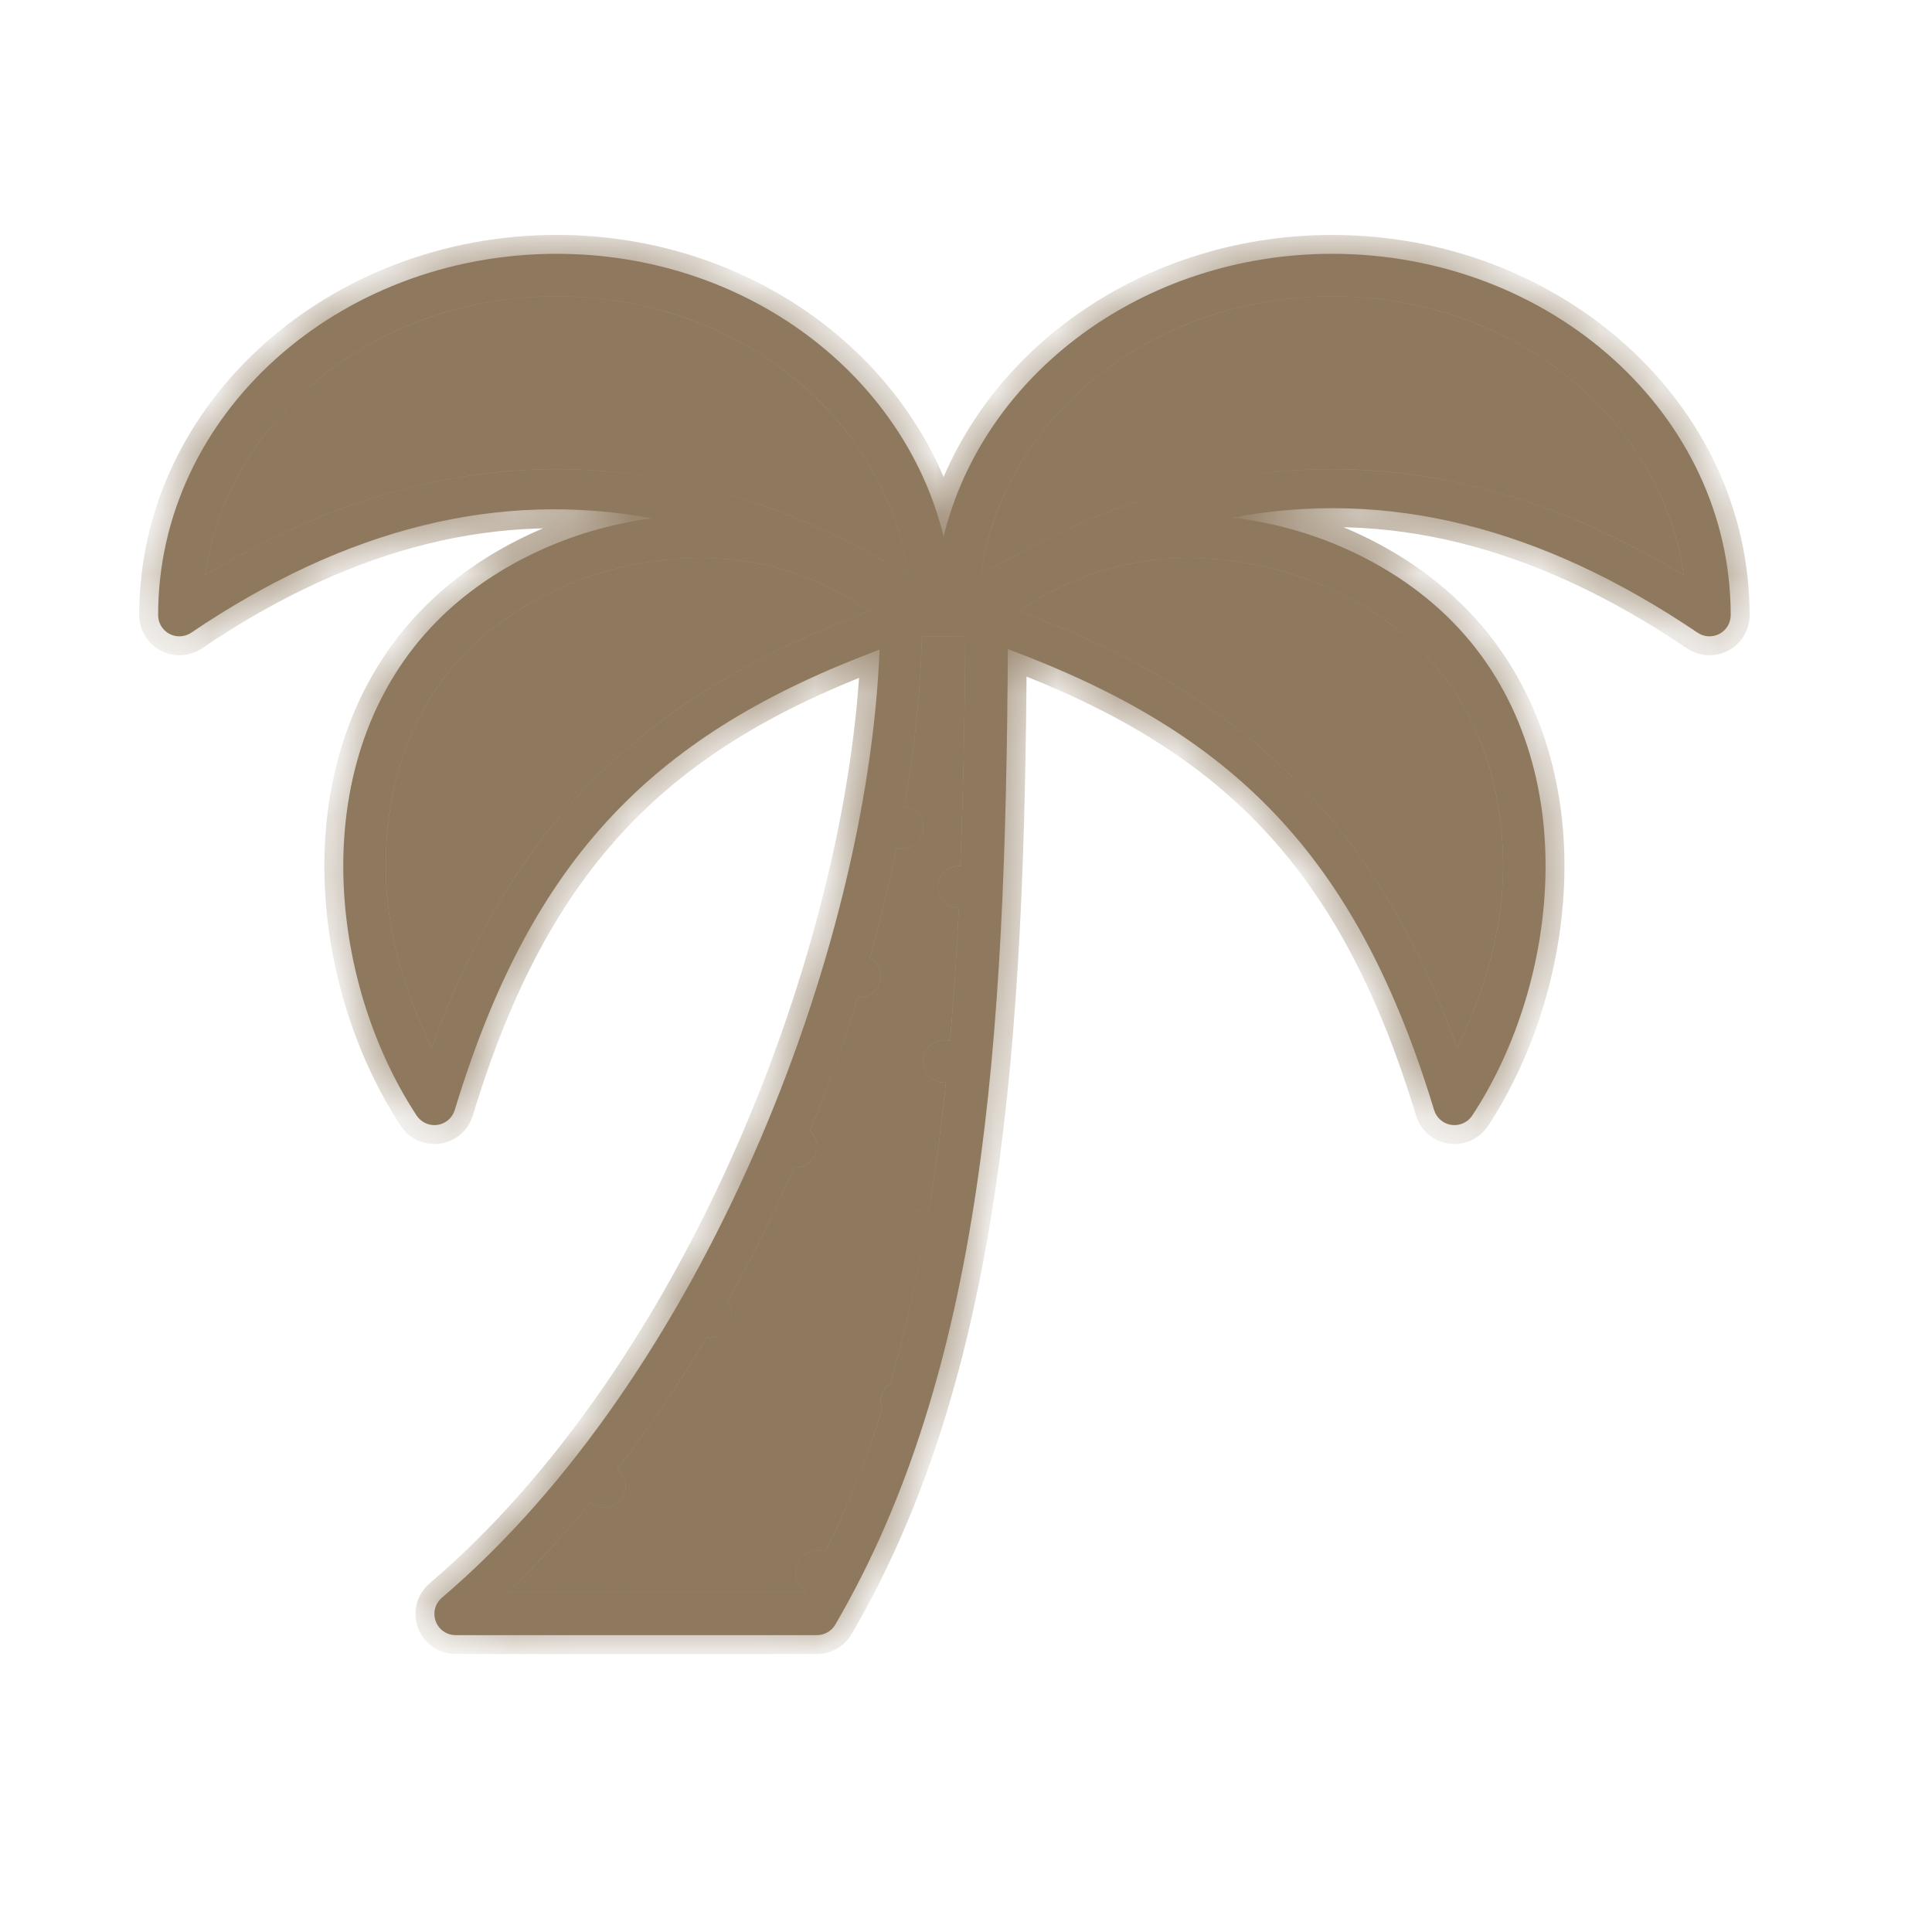
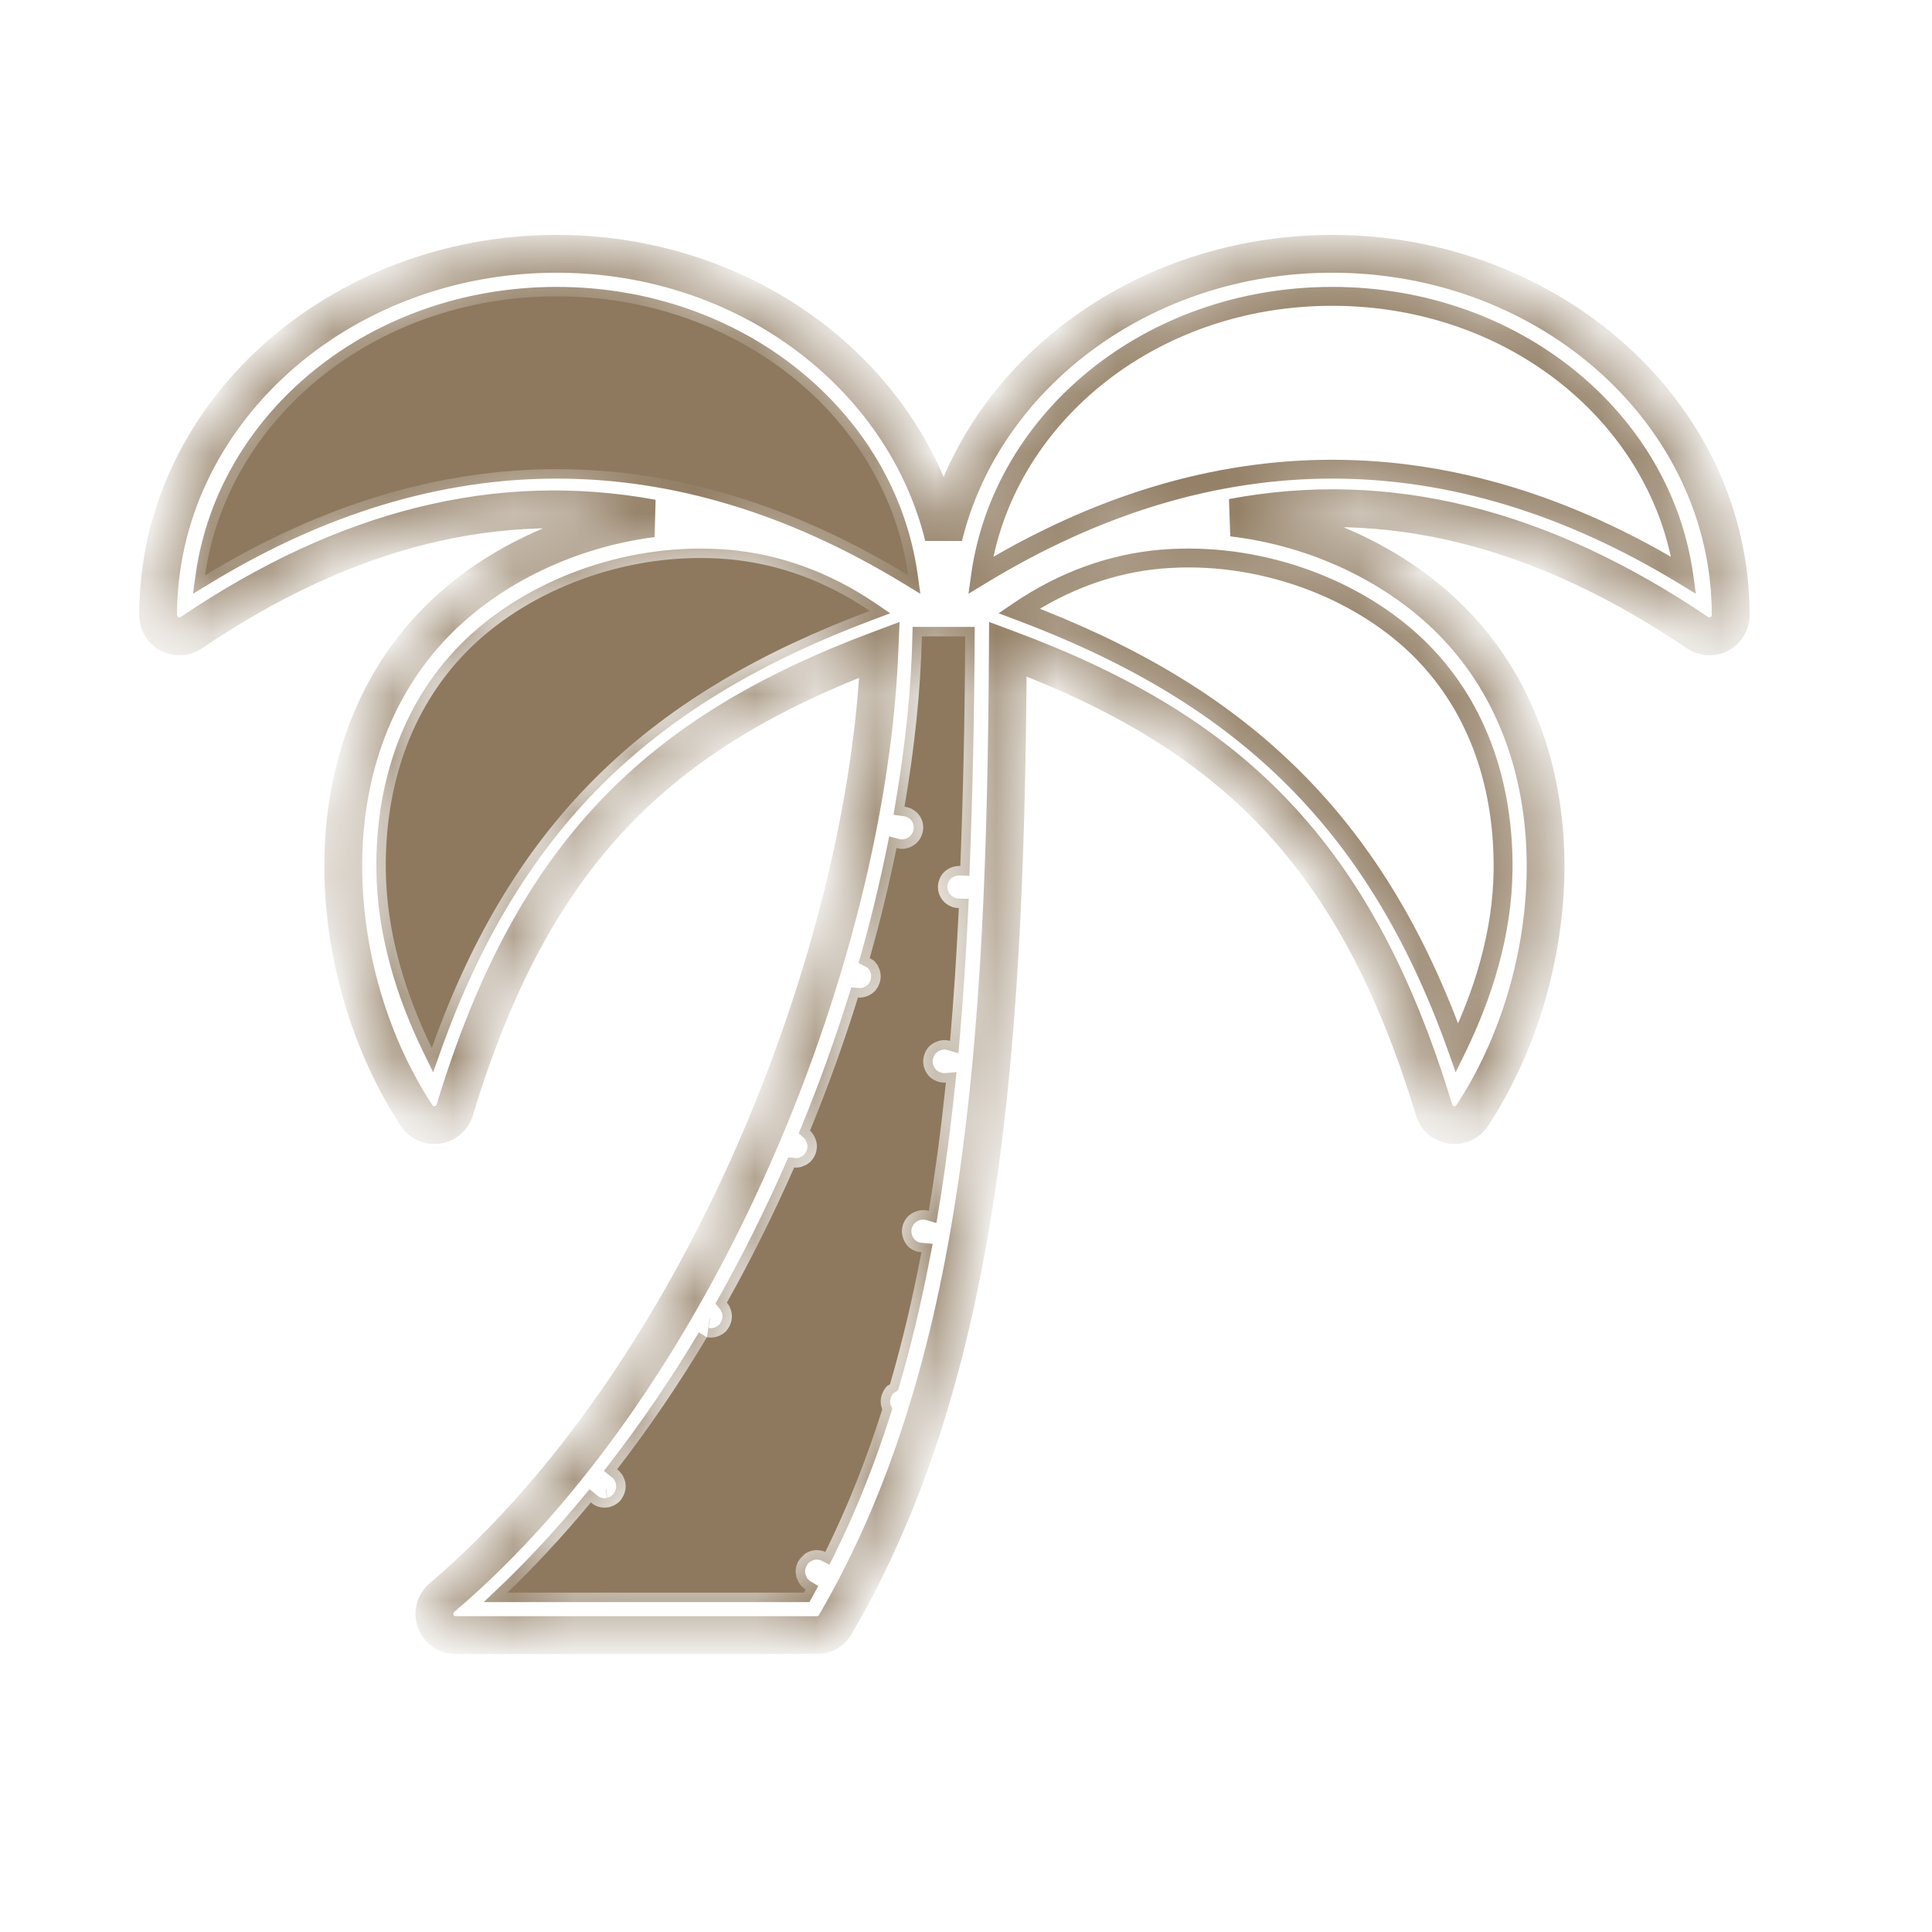
<svg xmlns="http://www.w3.org/2000/svg" width="32" height="32" viewBox="0 0 32 32" fill="none">
  <g clip-path="url(#clip0_730_453)">
    <mask id="path-1-inside-1_730_453" fill="white">
      <path d="M9.22 4.204C5.598 4.204 2.619 6.866 2.619 10.188C2.619 10.318 2.691 10.438 2.806 10.499C2.921 10.56 3.061 10.552 3.168 10.479C5.741 8.74 8.265 8.119 10.802 8.585C9.413 8.764 8.12 9.394 7.233 10.292C6.115 11.426 5.671 12.935 5.686 14.415C5.701 15.895 6.166 17.359 6.901 18.477C6.976 18.591 7.11 18.651 7.245 18.632C7.38 18.613 7.492 18.517 7.532 18.386C8.821 14.139 10.887 12.137 14.568 10.76C14.371 15.796 11.616 22.807 7.319 26.463C7.206 26.559 7.166 26.714 7.217 26.853C7.267 26.991 7.399 27.083 7.547 27.083H13.531C13.656 27.083 13.772 27.017 13.835 26.909C16.288 22.706 16.657 17.264 16.693 10.751C20.389 12.129 22.462 14.13 23.753 18.386C23.793 18.517 23.905 18.613 24.04 18.632C24.175 18.651 24.31 18.591 24.385 18.477C25.12 17.359 25.584 15.895 25.599 14.415C25.615 12.935 25.17 11.426 24.052 10.292C23.151 9.378 21.829 8.739 20.414 8.573C22.974 8.092 25.52 8.724 28.117 10.479C28.225 10.552 28.364 10.56 28.479 10.499C28.594 10.438 28.666 10.318 28.666 10.188C28.666 6.866 25.687 4.204 22.065 4.204C18.932 4.204 16.287 6.198 15.629 8.885C14.971 6.2 12.351 4.204 9.22 4.204ZM9.22 4.908C12.245 4.908 14.679 6.94 15.043 9.529C11.191 7.185 7.25 7.185 3.397 9.529C3.762 6.94 6.196 4.908 9.22 4.908ZM22.065 4.908C25.09 4.908 27.524 6.94 27.888 9.529C24.035 7.185 20.095 7.185 16.242 9.529C16.607 6.94 19.04 4.908 22.065 4.908ZM11.739 9.244C11.843 9.247 11.946 9.252 12.05 9.261C12.865 9.33 13.67 9.618 14.407 10.118C10.826 11.461 8.525 13.505 7.152 17.358C6.719 16.469 6.401 15.458 6.39 14.408C6.376 13.073 6.77 11.766 7.735 10.787C8.674 9.834 10.189 9.204 11.739 9.244ZM19.546 9.244C21.097 9.204 22.611 9.834 23.551 10.787C24.516 11.766 24.909 13.073 24.895 14.408C24.885 15.458 24.566 16.469 24.134 17.358C22.76 13.505 20.459 11.461 16.878 10.118C17.616 9.618 18.421 9.33 19.235 9.261C19.339 9.252 19.443 9.247 19.546 9.244ZM15.269 10.54H15.472H15.987C15.981 11.86 15.954 13.12 15.906 14.344C15.753 14.337 15.607 14.423 15.555 14.577C15.491 14.76 15.589 14.961 15.773 15.021V15.024C15.81 15.034 15.847 15.04 15.881 15.041C15.845 15.793 15.798 16.529 15.736 17.242C15.728 17.24 15.72 17.236 15.713 17.235C15.642 17.22 15.572 17.228 15.509 17.256C15.463 17.273 15.428 17.298 15.392 17.329C15.329 17.396 15.291 17.488 15.291 17.58C15.291 17.671 15.329 17.763 15.392 17.83C15.459 17.893 15.551 17.932 15.643 17.932C15.651 17.932 15.659 17.93 15.667 17.93C15.591 18.66 15.498 19.37 15.384 20.058C15.377 20.056 15.368 20.052 15.361 20.05C15.29 20.036 15.22 20.044 15.157 20.072C15.111 20.089 15.076 20.114 15.04 20.145C14.977 20.212 14.939 20.3 14.939 20.395C14.939 20.441 14.949 20.487 14.967 20.53C14.985 20.575 15.009 20.611 15.04 20.646C15.076 20.677 15.111 20.702 15.157 20.719C15.19 20.733 15.226 20.738 15.262 20.741C15.117 21.498 14.946 22.227 14.741 22.928C14.724 22.94 14.704 22.947 14.688 22.961C14.657 22.996 14.633 23.032 14.615 23.077C14.597 23.12 14.587 23.166 14.587 23.211C14.587 23.258 14.596 23.303 14.613 23.344C14.35 24.172 14.039 24.96 13.669 25.706L13.665 25.703C13.644 25.693 13.622 25.686 13.597 25.682C13.555 25.672 13.506 25.672 13.461 25.682C13.44 25.686 13.418 25.693 13.397 25.703C13.375 25.71 13.355 25.721 13.333 25.735C13.316 25.746 13.298 25.763 13.28 25.777C13.249 25.812 13.225 25.851 13.207 25.893C13.186 25.936 13.179 25.982 13.179 26.027C13.179 26.048 13.182 26.073 13.186 26.094C13.19 26.119 13.196 26.14 13.207 26.161C13.214 26.183 13.225 26.203 13.239 26.225C13.249 26.242 13.266 26.26 13.28 26.277C13.298 26.292 13.316 26.305 13.333 26.32C13.337 26.322 13.34 26.322 13.344 26.324C13.334 26.342 13.325 26.361 13.315 26.379H8.403C8.887 25.917 9.347 25.414 9.786 24.885C9.814 24.908 9.841 24.929 9.877 24.943C9.919 24.961 9.965 24.971 10.011 24.971C10.033 24.971 10.053 24.968 10.075 24.965C10.075 24.965 10.079 24.965 10.081 24.965C10.102 24.961 10.123 24.954 10.145 24.943C10.166 24.936 10.187 24.926 10.208 24.912C10.225 24.898 10.243 24.884 10.261 24.87C10.293 24.834 10.317 24.796 10.335 24.753C10.352 24.711 10.363 24.665 10.363 24.619C10.363 24.595 10.359 24.574 10.356 24.549C10.352 24.528 10.346 24.506 10.335 24.485C10.328 24.464 10.317 24.443 10.303 24.422L10.261 24.369C10.248 24.358 10.234 24.348 10.221 24.337C10.754 23.646 11.252 22.914 11.709 22.149C11.711 22.149 11.715 22.15 11.715 22.15C11.734 22.153 11.751 22.155 11.771 22.155C11.862 22.155 11.954 22.117 12.021 22.054C12.053 22.018 12.077 21.98 12.095 21.938C12.112 21.895 12.123 21.849 12.123 21.803C12.123 21.782 12.119 21.758 12.116 21.737C12.112 21.712 12.105 21.691 12.095 21.669C12.087 21.648 12.077 21.627 12.063 21.606L12.039 21.576C12.447 20.848 12.819 20.098 13.155 19.335C13.163 19.335 13.171 19.34 13.179 19.34C13.2 19.34 13.225 19.336 13.245 19.333C13.27 19.329 13.291 19.322 13.312 19.311C13.333 19.304 13.354 19.294 13.375 19.28C13.393 19.266 13.411 19.252 13.428 19.238L13.47 19.185C13.484 19.164 13.495 19.143 13.503 19.122C13.514 19.101 13.52 19.079 13.523 19.054C13.527 19.033 13.531 19.009 13.531 18.988C13.531 18.942 13.52 18.896 13.503 18.854C13.485 18.811 13.461 18.773 13.429 18.737C13.425 18.734 13.42 18.733 13.416 18.729C13.717 17.997 13.982 17.257 14.212 16.519C14.22 16.519 14.227 16.524 14.235 16.524C14.326 16.524 14.418 16.485 14.485 16.422C14.548 16.355 14.587 16.263 14.587 16.172C14.587 16.151 14.583 16.126 14.58 16.102C14.576 16.08 14.569 16.059 14.559 16.038C14.551 16.017 14.541 15.995 14.527 15.974L14.485 15.921C14.462 15.899 14.433 15.885 14.405 15.871C14.58 15.257 14.726 14.648 14.849 14.046C14.878 14.054 14.908 14.06 14.939 14.06C14.974 14.06 15.013 14.052 15.048 14.042C15.235 13.979 15.333 13.782 15.274 13.595C15.228 13.463 15.111 13.378 14.981 13.361C15.149 12.383 15.249 11.433 15.269 10.54Z" />
      <path d="M22.065 4.908C25.09 4.908 27.524 6.94 27.888 9.529C24.035 7.185 20.095 7.185 16.242 9.529C16.607 6.94 19.04 4.908 22.065 4.908Z" />
      <path d="M9.22 4.908C12.245 4.908 14.679 6.94 15.043 9.529C11.191 7.185 7.25 7.185 3.397 9.529C3.762 6.94 6.196 4.908 9.22 4.908Z" />
-       <path d="M11.739 9.244C11.843 9.247 11.946 9.252 12.05 9.261C12.865 9.33 13.67 9.618 14.407 10.118C10.826 11.461 8.525 13.505 7.152 17.358C6.719 16.469 6.401 15.458 6.39 14.408C6.376 13.073 6.77 11.766 7.735 10.787C8.674 9.834 10.189 9.204 11.739 9.244Z" />
      <path d="M19.546 9.244C21.097 9.204 22.611 9.834 23.551 10.787C24.516 11.766 24.909 13.073 24.895 14.408C24.885 15.458 24.566 16.469 24.134 17.358C22.76 13.505 20.459 11.461 16.878 10.118C17.616 9.618 18.421 9.33 19.235 9.261C19.339 9.252 19.443 9.247 19.546 9.244Z" />
-       <path d="M15.269 10.54H15.472H15.987C15.981 11.86 15.954 13.12 15.906 14.344C15.753 14.337 15.607 14.423 15.555 14.577C15.491 14.76 15.589 14.961 15.773 15.021V15.024C15.81 15.034 15.847 15.04 15.881 15.041C15.845 15.793 15.798 16.529 15.736 17.242C15.728 17.24 15.72 17.236 15.713 17.235C15.642 17.22 15.572 17.228 15.509 17.256C15.463 17.273 15.428 17.298 15.392 17.329C15.329 17.396 15.291 17.488 15.291 17.58C15.291 17.671 15.329 17.763 15.392 17.83C15.459 17.893 15.551 17.932 15.643 17.932C15.651 17.932 15.659 17.93 15.667 17.93C15.591 18.66 15.498 19.37 15.384 20.058C15.377 20.056 15.368 20.052 15.361 20.05C15.29 20.036 15.22 20.044 15.157 20.072C15.111 20.089 15.076 20.114 15.04 20.145C14.977 20.212 14.939 20.3 14.939 20.395C14.939 20.441 14.949 20.487 14.967 20.53C14.985 20.575 15.009 20.611 15.04 20.646C15.076 20.677 15.111 20.702 15.157 20.719C15.19 20.733 15.226 20.738 15.262 20.741C15.117 21.498 14.946 22.227 14.741 22.928C14.724 22.94 14.704 22.947 14.688 22.961C14.657 22.996 14.633 23.032 14.615 23.077C14.597 23.12 14.587 23.166 14.587 23.211C14.587 23.258 14.596 23.303 14.613 23.344C14.35 24.172 14.039 24.96 13.669 25.706L13.665 25.703C13.644 25.693 13.622 25.686 13.597 25.682C13.555 25.672 13.506 25.672 13.461 25.682C13.44 25.686 13.418 25.693 13.397 25.703C13.375 25.71 13.355 25.721 13.333 25.735C13.316 25.746 13.298 25.763 13.28 25.777C13.249 25.812 13.225 25.851 13.207 25.893C13.186 25.936 13.179 25.982 13.179 26.027C13.179 26.048 13.182 26.073 13.186 26.094C13.19 26.119 13.196 26.14 13.207 26.161C13.214 26.183 13.225 26.203 13.239 26.225C13.249 26.242 13.266 26.26 13.28 26.277C13.298 26.292 13.316 26.305 13.333 26.32C13.337 26.322 13.34 26.322 13.344 26.324C13.334 26.342 13.325 26.361 13.315 26.379H8.403C8.887 25.917 9.347 25.414 9.786 24.885C9.814 24.908 9.841 24.929 9.877 24.943C9.919 24.961 9.965 24.971 10.011 24.971C10.033 24.971 10.053 24.968 10.075 24.965L10.081 24.965C10.102 24.961 10.123 24.954 10.145 24.943C10.166 24.936 10.187 24.926 10.208 24.912C10.225 24.898 10.243 24.884 10.261 24.87C10.293 24.834 10.317 24.796 10.335 24.753C10.352 24.711 10.363 24.665 10.363 24.619C10.363 24.595 10.359 24.574 10.356 24.549C10.352 24.528 10.346 24.506 10.335 24.485C10.328 24.464 10.317 24.443 10.303 24.422L10.261 24.369C10.248 24.358 10.234 24.348 10.221 24.337C10.754 23.646 11.252 22.914 11.709 22.149L11.715 22.15C11.734 22.153 11.751 22.155 11.771 22.155C11.862 22.155 11.954 22.117 12.021 22.054C12.053 22.018 12.077 21.98 12.095 21.938C12.112 21.895 12.123 21.849 12.123 21.803C12.123 21.782 12.119 21.758 12.116 21.737C12.112 21.712 12.105 21.691 12.095 21.669C12.087 21.648 12.077 21.627 12.063 21.606L12.039 21.576C12.447 20.848 12.819 20.098 13.155 19.335C13.163 19.335 13.171 19.34 13.179 19.34C13.2 19.34 13.225 19.336 13.245 19.333C13.27 19.329 13.291 19.322 13.312 19.311C13.333 19.304 13.354 19.294 13.375 19.28C13.393 19.266 13.411 19.252 13.428 19.238L13.47 19.185C13.484 19.164 13.495 19.143 13.503 19.122C13.514 19.101 13.52 19.079 13.523 19.054C13.527 19.033 13.531 19.009 13.531 18.988C13.531 18.942 13.52 18.896 13.503 18.854C13.485 18.811 13.461 18.773 13.429 18.737C13.425 18.734 13.42 18.733 13.416 18.729C13.717 17.997 13.982 17.257 14.212 16.519C14.22 16.519 14.227 16.524 14.235 16.524C14.326 16.524 14.418 16.485 14.485 16.422C14.548 16.355 14.587 16.263 14.587 16.172C14.587 16.151 14.583 16.126 14.58 16.102C14.576 16.08 14.569 16.059 14.559 16.038C14.551 16.017 14.541 15.995 14.527 15.974L14.485 15.921C14.462 15.899 14.433 15.885 14.405 15.871C14.58 15.257 14.726 14.648 14.849 14.046C14.878 14.054 14.908 14.06 14.939 14.06C14.974 14.06 15.013 14.052 15.048 14.042C15.235 13.979 15.333 13.782 15.274 13.595C15.228 13.463 15.111 13.378 14.981 13.361C15.149 12.383 15.249 11.433 15.269 10.54Z" />
    </mask>
-     <path d="M9.22 4.204C5.598 4.204 2.619 6.866 2.619 10.188C2.619 10.318 2.691 10.438 2.806 10.499C2.921 10.56 3.061 10.552 3.168 10.479C5.741 8.74 8.265 8.119 10.802 8.585C9.413 8.764 8.12 9.394 7.233 10.292C6.115 11.426 5.671 12.935 5.686 14.415C5.701 15.895 6.166 17.359 6.901 18.477C6.976 18.591 7.11 18.651 7.245 18.632C7.38 18.613 7.492 18.517 7.532 18.386C8.821 14.139 10.887 12.137 14.568 10.76C14.371 15.796 11.616 22.807 7.319 26.463C7.206 26.559 7.166 26.714 7.217 26.853C7.267 26.991 7.399 27.083 7.547 27.083H13.531C13.656 27.083 13.772 27.017 13.835 26.909C16.288 22.706 16.657 17.264 16.693 10.751C20.389 12.129 22.462 14.13 23.753 18.386C23.793 18.517 23.905 18.613 24.04 18.632C24.175 18.651 24.31 18.591 24.385 18.477C25.12 17.359 25.584 15.895 25.599 14.415C25.615 12.935 25.17 11.426 24.052 10.292C23.151 9.378 21.829 8.739 20.414 8.573C22.974 8.092 25.52 8.724 28.117 10.479C28.225 10.552 28.364 10.56 28.479 10.499C28.594 10.438 28.666 10.318 28.666 10.188C28.666 6.866 25.687 4.204 22.065 4.204C18.932 4.204 16.287 6.198 15.629 8.885C14.971 6.2 12.351 4.204 9.22 4.204ZM9.22 4.908C12.245 4.908 14.679 6.94 15.043 9.529C11.191 7.185 7.25 7.185 3.397 9.529C3.762 6.94 6.196 4.908 9.22 4.908ZM22.065 4.908C25.09 4.908 27.524 6.94 27.888 9.529C24.035 7.185 20.095 7.185 16.242 9.529C16.607 6.94 19.04 4.908 22.065 4.908ZM11.739 9.244C11.843 9.247 11.946 9.252 12.05 9.261C12.865 9.33 13.67 9.618 14.407 10.118C10.826 11.461 8.525 13.505 7.152 17.358C6.719 16.469 6.401 15.458 6.39 14.408C6.376 13.073 6.77 11.766 7.735 10.787C8.674 9.834 10.189 9.204 11.739 9.244ZM19.546 9.244C21.097 9.204 22.611 9.834 23.551 10.787C24.516 11.766 24.909 13.073 24.895 14.408C24.885 15.458 24.566 16.469 24.134 17.358C22.76 13.505 20.459 11.461 16.878 10.118C17.616 9.618 18.421 9.33 19.235 9.261C19.339 9.252 19.443 9.247 19.546 9.244ZM15.269 10.54H15.472H15.987C15.981 11.86 15.954 13.12 15.906 14.344C15.753 14.337 15.607 14.423 15.555 14.577C15.491 14.76 15.589 14.961 15.773 15.021V15.024C15.81 15.034 15.847 15.04 15.881 15.041C15.845 15.793 15.798 16.529 15.736 17.242C15.728 17.24 15.72 17.236 15.713 17.235C15.642 17.22 15.572 17.228 15.509 17.256C15.463 17.273 15.428 17.298 15.392 17.329C15.329 17.396 15.291 17.488 15.291 17.58C15.291 17.671 15.329 17.763 15.392 17.83C15.459 17.893 15.551 17.932 15.643 17.932C15.651 17.932 15.659 17.93 15.667 17.93C15.591 18.66 15.498 19.37 15.384 20.058C15.377 20.056 15.368 20.052 15.361 20.05C15.29 20.036 15.22 20.044 15.157 20.072C15.111 20.089 15.076 20.114 15.04 20.145C14.977 20.212 14.939 20.3 14.939 20.395C14.939 20.441 14.949 20.487 14.967 20.53C14.985 20.575 15.009 20.611 15.04 20.646C15.076 20.677 15.111 20.702 15.157 20.719C15.19 20.733 15.226 20.738 15.262 20.741C15.117 21.498 14.946 22.227 14.741 22.928C14.724 22.94 14.704 22.947 14.688 22.961C14.657 22.996 14.633 23.032 14.615 23.077C14.597 23.12 14.587 23.166 14.587 23.211C14.587 23.258 14.596 23.303 14.613 23.344C14.35 24.172 14.039 24.96 13.669 25.706L13.665 25.703C13.644 25.693 13.622 25.686 13.597 25.682C13.555 25.672 13.506 25.672 13.461 25.682C13.44 25.686 13.418 25.693 13.397 25.703C13.375 25.71 13.355 25.721 13.333 25.735C13.316 25.746 13.298 25.763 13.28 25.777C13.249 25.812 13.225 25.851 13.207 25.893C13.186 25.936 13.179 25.982 13.179 26.027C13.179 26.048 13.182 26.073 13.186 26.094C13.19 26.119 13.196 26.14 13.207 26.161C13.214 26.183 13.225 26.203 13.239 26.225C13.249 26.242 13.266 26.26 13.28 26.277C13.298 26.292 13.316 26.305 13.333 26.32C13.337 26.322 13.34 26.322 13.344 26.324C13.334 26.342 13.325 26.361 13.315 26.379H8.403C8.887 25.917 9.347 25.414 9.786 24.885C9.814 24.908 9.841 24.929 9.877 24.943C9.919 24.961 9.965 24.971 10.011 24.971C10.033 24.971 10.053 24.968 10.075 24.965C10.075 24.965 10.079 24.965 10.081 24.965C10.102 24.961 10.123 24.954 10.145 24.943C10.166 24.936 10.187 24.926 10.208 24.912C10.225 24.898 10.243 24.884 10.261 24.87C10.293 24.834 10.317 24.796 10.335 24.753C10.352 24.711 10.363 24.665 10.363 24.619C10.363 24.595 10.359 24.574 10.356 24.549C10.352 24.528 10.346 24.506 10.335 24.485C10.328 24.464 10.317 24.443 10.303 24.422L10.261 24.369C10.248 24.358 10.234 24.348 10.221 24.337C10.754 23.646 11.252 22.914 11.709 22.149C11.711 22.149 11.715 22.15 11.715 22.15C11.734 22.153 11.751 22.155 11.771 22.155C11.862 22.155 11.954 22.117 12.021 22.054C12.053 22.018 12.077 21.98 12.095 21.938C12.112 21.895 12.123 21.849 12.123 21.803C12.123 21.782 12.119 21.758 12.116 21.737C12.112 21.712 12.105 21.691 12.095 21.669C12.087 21.648 12.077 21.627 12.063 21.606L12.039 21.576C12.447 20.848 12.819 20.098 13.155 19.335C13.163 19.335 13.171 19.34 13.179 19.34C13.2 19.34 13.225 19.336 13.245 19.333C13.27 19.329 13.291 19.322 13.312 19.311C13.333 19.304 13.354 19.294 13.375 19.28C13.393 19.266 13.411 19.252 13.428 19.238L13.47 19.185C13.484 19.164 13.495 19.143 13.503 19.122C13.514 19.101 13.52 19.079 13.523 19.054C13.527 19.033 13.531 19.009 13.531 18.988C13.531 18.942 13.52 18.896 13.503 18.854C13.485 18.811 13.461 18.773 13.429 18.737C13.425 18.734 13.42 18.733 13.416 18.729C13.717 17.997 13.982 17.257 14.212 16.519C14.22 16.519 14.227 16.524 14.235 16.524C14.326 16.524 14.418 16.485 14.485 16.422C14.548 16.355 14.587 16.263 14.587 16.172C14.587 16.151 14.583 16.126 14.58 16.102C14.576 16.08 14.569 16.059 14.559 16.038C14.551 16.017 14.541 15.995 14.527 15.974L14.485 15.921C14.462 15.899 14.433 15.885 14.405 15.871C14.58 15.257 14.726 14.648 14.849 14.046C14.878 14.054 14.908 14.06 14.939 14.06C14.974 14.06 15.013 14.052 15.048 14.042C15.235 13.979 15.333 13.782 15.274 13.595C15.228 13.463 15.111 13.378 14.981 13.361C15.149 12.383 15.249 11.433 15.269 10.54Z" fill="#8E795E" />
-     <path d="M22.065 4.908C25.09 4.908 27.524 6.94 27.888 9.529C24.035 7.185 20.095 7.185 16.242 9.529C16.607 6.94 19.04 4.908 22.065 4.908Z" fill="#8E795E" />
    <path d="M9.22 4.908C12.245 4.908 14.679 6.94 15.043 9.529C11.191 7.185 7.25 7.185 3.397 9.529C3.762 6.94 6.196 4.908 9.22 4.908Z" fill="#8E795E" />
    <path d="M11.739 9.244C11.843 9.247 11.946 9.252 12.05 9.261C12.865 9.33 13.67 9.618 14.407 10.118C10.826 11.461 8.525 13.505 7.152 17.358C6.719 16.469 6.401 15.458 6.39 14.408C6.376 13.073 6.77 11.766 7.735 10.787C8.674 9.834 10.189 9.204 11.739 9.244Z" fill="#8E795E" />
-     <path d="M19.546 9.244C21.097 9.204 22.611 9.834 23.551 10.787C24.516 11.766 24.909 13.073 24.895 14.408C24.885 15.458 24.566 16.469 24.134 17.358C22.76 13.505 20.459 11.461 16.878 10.118C17.616 9.618 18.421 9.33 19.235 9.261C19.339 9.252 19.443 9.247 19.546 9.244Z" fill="#8E795E" />
-     <path d="M15.269 10.54H15.472H15.987C15.981 11.86 15.954 13.12 15.906 14.344C15.753 14.337 15.607 14.423 15.555 14.577C15.491 14.76 15.589 14.961 15.773 15.021V15.024C15.81 15.034 15.847 15.04 15.881 15.041C15.845 15.793 15.798 16.529 15.736 17.242C15.728 17.24 15.72 17.236 15.713 17.235C15.642 17.22 15.572 17.228 15.509 17.256C15.463 17.273 15.428 17.298 15.392 17.329C15.329 17.396 15.291 17.488 15.291 17.58C15.291 17.671 15.329 17.763 15.392 17.83C15.459 17.893 15.551 17.932 15.643 17.932C15.651 17.932 15.659 17.93 15.667 17.93C15.591 18.66 15.498 19.37 15.384 20.058C15.377 20.056 15.368 20.052 15.361 20.05C15.29 20.036 15.22 20.044 15.157 20.072C15.111 20.089 15.076 20.114 15.04 20.145C14.977 20.212 14.939 20.3 14.939 20.395C14.939 20.441 14.949 20.487 14.967 20.53C14.985 20.575 15.009 20.611 15.04 20.646C15.076 20.677 15.111 20.702 15.157 20.719C15.19 20.733 15.226 20.738 15.262 20.741C15.117 21.498 14.946 22.227 14.741 22.928C14.724 22.94 14.704 22.947 14.688 22.961C14.657 22.996 14.633 23.032 14.615 23.077C14.597 23.12 14.587 23.166 14.587 23.211C14.587 23.258 14.596 23.303 14.613 23.344C14.35 24.172 14.039 24.96 13.669 25.706L13.665 25.703C13.644 25.693 13.622 25.686 13.597 25.682C13.555 25.672 13.506 25.672 13.461 25.682C13.44 25.686 13.418 25.693 13.397 25.703C13.375 25.71 13.355 25.721 13.333 25.735C13.316 25.746 13.298 25.763 13.28 25.777C13.249 25.812 13.225 25.851 13.207 25.893C13.186 25.936 13.179 25.982 13.179 26.027C13.179 26.048 13.182 26.073 13.186 26.094C13.19 26.119 13.196 26.14 13.207 26.161C13.214 26.183 13.225 26.203 13.239 26.225C13.249 26.242 13.266 26.26 13.28 26.277C13.298 26.292 13.316 26.305 13.333 26.32C13.337 26.322 13.34 26.322 13.344 26.324C13.334 26.342 13.325 26.361 13.315 26.379H8.403C8.887 25.917 9.347 25.414 9.786 24.885C9.814 24.908 9.841 24.929 9.877 24.943C9.919 24.961 9.965 24.971 10.011 24.971C10.033 24.971 10.053 24.968 10.075 24.965L10.081 24.965C10.102 24.961 10.123 24.954 10.145 24.943C10.166 24.936 10.187 24.926 10.208 24.912C10.225 24.898 10.243 24.884 10.261 24.87C10.293 24.834 10.317 24.796 10.335 24.753C10.352 24.711 10.363 24.665 10.363 24.619C10.363 24.595 10.359 24.574 10.356 24.549C10.352 24.528 10.346 24.506 10.335 24.485C10.328 24.464 10.317 24.443 10.303 24.422L10.261 24.369C10.248 24.358 10.234 24.348 10.221 24.337C10.754 23.646 11.252 22.914 11.709 22.149L11.715 22.15C11.734 22.153 11.751 22.155 11.771 22.155C11.862 22.155 11.954 22.117 12.021 22.054C12.053 22.018 12.077 21.98 12.095 21.938C12.112 21.895 12.123 21.849 12.123 21.803C12.123 21.782 12.119 21.758 12.116 21.737C12.112 21.712 12.105 21.691 12.095 21.669C12.087 21.648 12.077 21.627 12.063 21.606L12.039 21.576C12.447 20.848 12.819 20.098 13.155 19.335C13.163 19.335 13.171 19.34 13.179 19.34C13.2 19.34 13.225 19.336 13.245 19.333C13.27 19.329 13.291 19.322 13.312 19.311C13.333 19.304 13.354 19.294 13.375 19.28C13.393 19.266 13.411 19.252 13.428 19.238L13.47 19.185C13.484 19.164 13.495 19.143 13.503 19.122C13.514 19.101 13.52 19.079 13.523 19.054C13.527 19.033 13.531 19.009 13.531 18.988C13.531 18.942 13.52 18.896 13.503 18.854C13.485 18.811 13.461 18.773 13.429 18.737C13.425 18.734 13.42 18.733 13.416 18.729C13.717 17.997 13.982 17.257 14.212 16.519C14.22 16.519 14.227 16.524 14.235 16.524C14.326 16.524 14.418 16.485 14.485 16.422C14.548 16.355 14.587 16.263 14.587 16.172C14.587 16.151 14.583 16.126 14.58 16.102C14.576 16.08 14.569 16.059 14.559 16.038C14.551 16.017 14.541 15.995 14.527 15.974L14.485 15.921C14.462 15.899 14.433 15.885 14.405 15.871C14.58 15.257 14.726 14.648 14.849 14.046C14.878 14.054 14.908 14.06 14.939 14.06C14.974 14.06 15.013 14.052 15.048 14.042C15.235 13.979 15.333 13.782 15.274 13.595C15.228 13.463 15.111 13.378 14.981 13.361C15.149 12.383 15.249 11.433 15.269 10.54Z" fill="#8E795E" />
+     <path d="M15.269 10.54H15.472H15.987C15.981 11.86 15.954 13.12 15.906 14.344C15.753 14.337 15.607 14.423 15.555 14.577C15.491 14.76 15.589 14.961 15.773 15.021V15.024C15.81 15.034 15.847 15.04 15.881 15.041C15.845 15.793 15.798 16.529 15.736 17.242C15.728 17.24 15.72 17.236 15.713 17.235C15.642 17.22 15.572 17.228 15.509 17.256C15.463 17.273 15.428 17.298 15.392 17.329C15.329 17.396 15.291 17.488 15.291 17.58C15.291 17.671 15.329 17.763 15.392 17.83C15.459 17.893 15.551 17.932 15.643 17.932C15.651 17.932 15.659 17.93 15.667 17.93C15.591 18.66 15.498 19.37 15.384 20.058C15.377 20.056 15.368 20.052 15.361 20.05C15.29 20.036 15.22 20.044 15.157 20.072C15.111 20.089 15.076 20.114 15.04 20.145C14.977 20.212 14.939 20.3 14.939 20.395C14.939 20.441 14.949 20.487 14.967 20.53C14.985 20.575 15.009 20.611 15.04 20.646C15.076 20.677 15.111 20.702 15.157 20.719C15.19 20.733 15.226 20.738 15.262 20.741C15.117 21.498 14.946 22.227 14.741 22.928C14.724 22.94 14.704 22.947 14.688 22.961C14.657 22.996 14.633 23.032 14.615 23.077C14.597 23.12 14.587 23.166 14.587 23.211C14.587 23.258 14.596 23.303 14.613 23.344C14.35 24.172 14.039 24.96 13.669 25.706L13.665 25.703C13.644 25.693 13.622 25.686 13.597 25.682C13.555 25.672 13.506 25.672 13.461 25.682C13.44 25.686 13.418 25.693 13.397 25.703C13.375 25.71 13.355 25.721 13.333 25.735C13.249 25.812 13.225 25.851 13.207 25.893C13.186 25.936 13.179 25.982 13.179 26.027C13.179 26.048 13.182 26.073 13.186 26.094C13.19 26.119 13.196 26.14 13.207 26.161C13.214 26.183 13.225 26.203 13.239 26.225C13.249 26.242 13.266 26.26 13.28 26.277C13.298 26.292 13.316 26.305 13.333 26.32C13.337 26.322 13.34 26.322 13.344 26.324C13.334 26.342 13.325 26.361 13.315 26.379H8.403C8.887 25.917 9.347 25.414 9.786 24.885C9.814 24.908 9.841 24.929 9.877 24.943C9.919 24.961 9.965 24.971 10.011 24.971C10.033 24.971 10.053 24.968 10.075 24.965L10.081 24.965C10.102 24.961 10.123 24.954 10.145 24.943C10.166 24.936 10.187 24.926 10.208 24.912C10.225 24.898 10.243 24.884 10.261 24.87C10.293 24.834 10.317 24.796 10.335 24.753C10.352 24.711 10.363 24.665 10.363 24.619C10.363 24.595 10.359 24.574 10.356 24.549C10.352 24.528 10.346 24.506 10.335 24.485C10.328 24.464 10.317 24.443 10.303 24.422L10.261 24.369C10.248 24.358 10.234 24.348 10.221 24.337C10.754 23.646 11.252 22.914 11.709 22.149L11.715 22.15C11.734 22.153 11.751 22.155 11.771 22.155C11.862 22.155 11.954 22.117 12.021 22.054C12.053 22.018 12.077 21.98 12.095 21.938C12.112 21.895 12.123 21.849 12.123 21.803C12.123 21.782 12.119 21.758 12.116 21.737C12.112 21.712 12.105 21.691 12.095 21.669C12.087 21.648 12.077 21.627 12.063 21.606L12.039 21.576C12.447 20.848 12.819 20.098 13.155 19.335C13.163 19.335 13.171 19.34 13.179 19.34C13.2 19.34 13.225 19.336 13.245 19.333C13.27 19.329 13.291 19.322 13.312 19.311C13.333 19.304 13.354 19.294 13.375 19.28C13.393 19.266 13.411 19.252 13.428 19.238L13.47 19.185C13.484 19.164 13.495 19.143 13.503 19.122C13.514 19.101 13.52 19.079 13.523 19.054C13.527 19.033 13.531 19.009 13.531 18.988C13.531 18.942 13.52 18.896 13.503 18.854C13.485 18.811 13.461 18.773 13.429 18.737C13.425 18.734 13.42 18.733 13.416 18.729C13.717 17.997 13.982 17.257 14.212 16.519C14.22 16.519 14.227 16.524 14.235 16.524C14.326 16.524 14.418 16.485 14.485 16.422C14.548 16.355 14.587 16.263 14.587 16.172C14.587 16.151 14.583 16.126 14.58 16.102C14.576 16.08 14.569 16.059 14.559 16.038C14.551 16.017 14.541 15.995 14.527 15.974L14.485 15.921C14.462 15.899 14.433 15.885 14.405 15.871C14.58 15.257 14.726 14.648 14.849 14.046C14.878 14.054 14.908 14.06 14.939 14.06C14.974 14.06 15.013 14.052 15.048 14.042C15.235 13.979 15.333 13.782 15.274 13.595C15.228 13.463 15.111 13.378 14.981 13.361C15.149 12.383 15.249 11.433 15.269 10.54Z" fill="#8E795E" />
    <path d="M15.043 9.529L14.962 9.663L15.244 9.835L15.198 9.507L15.043 9.529ZM3.397 9.529L3.242 9.507L3.196 9.835L3.479 9.663L3.397 9.529ZM27.888 9.529L27.807 9.663L28.089 9.835L28.043 9.507L27.888 9.529ZM16.242 9.529L16.087 9.507L16.041 9.835L16.323 9.663L16.242 9.529ZM11.739 9.244L11.743 9.088H11.743L11.739 9.244ZM12.05 9.261L12.037 9.417H12.037L12.05 9.261ZM14.407 10.118L14.462 10.264L14.745 10.158L14.495 9.988L14.407 10.118ZM7.152 17.358L7.011 17.426L7.174 17.761L7.299 17.41L7.152 17.358ZM6.39 14.408L6.234 14.41L6.39 14.408ZM7.735 10.787L7.846 10.897L7.846 10.897L7.735 10.787ZM19.546 9.244L19.542 9.088L19.546 9.244ZM23.551 10.787L23.439 10.897L23.439 10.897L23.551 10.787ZM24.895 14.408L24.739 14.407L24.895 14.408ZM24.134 17.358L23.986 17.41L24.111 17.761L24.274 17.426L24.134 17.358ZM16.878 10.118L16.79 9.988L16.54 10.158L16.823 10.264L16.878 10.118ZM19.235 9.261L19.248 9.417L19.235 9.261ZM15.269 10.54V10.383H15.116L15.112 10.536L15.269 10.54ZM15.987 10.54L16.143 10.541L16.144 10.383H15.987V10.54ZM15.906 14.344L15.899 14.5L16.056 14.507L16.062 14.35L15.906 14.344ZM15.555 14.577L15.702 14.629L15.703 14.628L15.555 14.577ZM15.773 15.021H15.929V14.907L15.821 14.872L15.773 15.021ZM15.773 15.024H15.616V15.143L15.731 15.175L15.773 15.024ZM15.881 15.041L16.038 15.048L16.045 14.887L15.883 14.884L15.881 15.041ZM15.736 17.242L15.692 17.392L15.875 17.445L15.891 17.256L15.736 17.242ZM15.713 17.235L15.682 17.388L15.687 17.389L15.713 17.235ZM15.509 17.256L15.565 17.402L15.572 17.399L15.509 17.256ZM15.392 17.329L15.287 17.213L15.279 17.221L15.392 17.329ZM15.392 17.83L15.279 17.938L15.284 17.943L15.392 17.83ZM15.667 17.93L15.823 17.946L15.843 17.757L15.654 17.774L15.667 17.93ZM15.384 20.058L15.341 20.208L15.51 20.257L15.539 20.084L15.384 20.058ZM15.361 20.05L15.33 20.204L15.335 20.205L15.361 20.05ZM15.157 20.072L15.213 20.218L15.22 20.215L15.157 20.072ZM15.04 20.145L14.935 20.029L14.927 20.037L15.04 20.145ZM14.967 20.53L15.113 20.473L15.111 20.469L14.967 20.53ZM15.04 20.646L14.924 20.75L14.93 20.756L14.936 20.762L15.04 20.646ZM15.157 20.719L15.217 20.575L15.213 20.573L15.157 20.719ZM15.262 20.741L15.415 20.771L15.448 20.602L15.277 20.586L15.262 20.741ZM14.741 22.928L14.829 23.058L14.875 23.026L14.891 22.972L14.741 22.928ZM14.688 22.961L14.584 22.845L14.578 22.85L14.572 22.857L14.688 22.961ZM14.615 23.077L14.759 23.137L14.761 23.134L14.615 23.077ZM14.613 23.344L14.762 23.391L14.779 23.337L14.758 23.285L14.613 23.344ZM13.669 25.706L13.599 25.846L13.739 25.916L13.809 25.775L13.669 25.706ZM13.665 25.703L13.595 25.843L13.595 25.843L13.665 25.703ZM13.597 25.682L13.559 25.834L13.567 25.836L13.575 25.837L13.597 25.682ZM13.461 25.682L13.486 25.837L13.496 25.835L13.461 25.682ZM13.397 25.703L13.445 25.852L13.456 25.849L13.467 25.843L13.397 25.703ZM13.333 25.735L13.415 25.869L13.419 25.866L13.333 25.735ZM13.28 25.777L13.183 25.655L13.173 25.663L13.164 25.672L13.28 25.777ZM13.207 25.893L13.347 25.963L13.351 25.953L13.207 25.893ZM13.186 26.094L13.031 26.117L13.031 26.118L13.186 26.094ZM13.207 26.161L13.355 26.112L13.352 26.101L13.347 26.091L13.207 26.161ZM13.239 26.225L13.373 26.144L13.369 26.138L13.239 26.225ZM13.28 26.277L13.158 26.375L13.169 26.388L13.182 26.399L13.28 26.277ZM13.333 26.32L13.236 26.442L13.242 26.446L13.248 26.45L13.333 26.32ZM13.344 26.324L13.48 26.401L13.554 26.269L13.425 26.191L13.344 26.324ZM13.315 26.379V26.536H13.406L13.451 26.456L13.315 26.379ZM8.403 26.379L8.295 26.266L8.012 26.536H8.403V26.379ZM9.786 24.885L9.884 24.763L9.764 24.667L9.666 24.785L9.786 24.885ZM9.877 24.943L9.937 24.799L9.933 24.797L9.877 24.943ZM10.145 24.943L10.095 24.795L10.085 24.798L10.076 24.803L10.145 24.943ZM10.208 24.912L10.295 25.042L10.301 25.038L10.307 25.033L10.208 24.912ZM10.261 24.87L10.359 24.992L10.369 24.984L10.377 24.974L10.261 24.87ZM10.356 24.549L10.511 24.529L10.51 24.523L10.356 24.549ZM10.335 24.485L10.188 24.537L10.191 24.546L10.195 24.555L10.335 24.485ZM10.303 24.422L10.434 24.335L10.426 24.325L10.303 24.422ZM10.261 24.369L10.384 24.272L10.373 24.259L10.36 24.248L10.261 24.369ZM10.221 24.337L10.097 24.241L10.002 24.363L10.123 24.459L10.221 24.337ZM12.021 22.054L12.129 22.168L12.137 22.158L12.021 22.054ZM12.116 21.737L11.961 21.759L11.962 21.762L12.116 21.737ZM12.095 21.669L11.947 21.721L11.95 21.73L11.955 21.739L12.095 21.669ZM12.063 21.606L12.194 21.519L12.185 21.509L12.063 21.606ZM12.039 21.576L11.902 21.499L11.851 21.591L11.916 21.673L12.039 21.576ZM13.155 19.335L13.166 19.179L13.056 19.171L13.011 19.272L13.155 19.335ZM13.245 19.333L13.223 19.178L13.219 19.178L13.245 19.333ZM13.312 19.311L13.263 19.163L13.253 19.166L13.243 19.171L13.312 19.311ZM13.375 19.28L13.462 19.41L13.468 19.406L13.474 19.401L13.375 19.28ZM13.428 19.238L13.526 19.36L13.54 19.349L13.551 19.335L13.428 19.238ZM13.47 19.185L13.593 19.282L13.6 19.272L13.47 19.185ZM13.503 19.122L13.364 19.05L13.358 19.06L13.355 19.07L13.503 19.122ZM13.523 19.054L13.369 19.026L13.368 19.032L13.523 19.054ZM13.429 18.737L13.545 18.633L13.54 18.627L13.429 18.737ZM13.416 18.729L13.271 18.67L13.229 18.771L13.311 18.845L13.416 18.729ZM14.212 16.519L14.223 16.363L14.1 16.354L14.063 16.472L14.212 16.519ZM14.485 16.422L14.593 16.536L14.598 16.529L14.485 16.422ZM14.58 16.102L14.735 16.079L14.734 16.076L14.58 16.102ZM14.559 16.038L14.411 16.089L14.414 16.099L14.419 16.108L14.559 16.038ZM14.527 15.974L14.658 15.887L14.649 15.877L14.527 15.974ZM14.485 15.921L14.608 15.824L14.602 15.817L14.596 15.811L14.485 15.921ZM14.405 15.871L14.255 15.828L14.22 15.95L14.332 16.009L14.405 15.871ZM14.849 14.046L14.888 13.895L14.728 13.853L14.695 14.015L14.849 14.046ZM15.048 14.042L15.093 14.192L15.098 14.19L15.048 14.042ZM15.274 13.595L15.422 13.547L15.421 13.544L15.274 13.595ZM14.981 13.361L14.826 13.335L14.799 13.496L14.961 13.517L14.981 13.361ZM9.22 5.065C12.178 5.065 14.536 7.049 14.888 9.551L15.198 9.507C14.822 6.831 12.313 4.752 9.22 4.752V5.065ZM15.124 9.396C13.178 8.211 11.201 7.615 9.22 7.615C7.239 7.615 5.263 8.211 3.316 9.396L3.479 9.663C5.384 8.503 7.305 7.927 9.22 7.927C11.136 7.927 13.056 8.503 14.962 9.663L15.124 9.396ZM3.552 9.551C3.904 7.049 6.263 5.065 9.22 5.065V4.752C6.128 4.752 3.619 6.831 3.242 9.507L3.552 9.551ZM22.065 5.065C25.022 5.065 27.381 7.049 27.733 9.551L28.043 9.507C27.666 6.831 25.157 4.752 22.065 4.752V5.065ZM27.969 9.396C26.022 8.211 24.046 7.615 22.065 7.615C20.084 7.615 18.108 8.211 16.161 9.396L16.323 9.663C18.229 8.503 20.149 7.927 22.065 7.927C23.981 7.927 25.901 8.503 27.807 9.663L27.969 9.396ZM16.397 9.551C16.749 7.049 19.108 5.065 22.065 5.065V4.752C18.973 4.752 16.464 6.831 16.087 9.507L16.397 9.551ZM11.735 9.4C11.835 9.403 11.936 9.409 12.037 9.417L12.063 9.105C11.957 9.096 11.85 9.09 11.743 9.088L11.735 9.4ZM12.037 9.417C12.823 9.483 13.603 9.762 14.319 10.247L14.495 9.988C13.737 9.474 12.906 9.176 12.063 9.105L12.037 9.417ZM14.352 9.971C12.547 10.649 11.057 11.505 9.842 12.685C8.628 13.864 7.698 15.36 7.004 17.305L7.299 17.41C7.979 15.502 8.886 14.05 10.06 12.909C11.236 11.768 12.686 10.931 14.462 10.264L14.352 9.971ZM7.292 17.289C6.867 16.414 6.557 15.427 6.546 14.407L6.234 14.41C6.245 15.49 6.572 16.524 7.011 17.426L7.292 17.289ZM6.546 14.407C6.533 13.102 6.917 11.839 7.846 10.897L7.623 10.678C6.622 11.692 6.219 13.043 6.234 14.41L6.546 14.407ZM7.846 10.897C8.754 9.976 10.226 9.362 11.735 9.4L11.743 9.088C10.151 9.047 8.595 9.693 7.623 10.678L7.846 10.897ZM19.55 9.4C21.059 9.362 22.531 9.976 23.439 10.897L23.662 10.678C22.691 9.693 21.134 9.047 19.542 9.088L19.55 9.4ZM23.439 10.897C24.368 11.839 24.752 13.102 24.739 14.407L25.052 14.41C25.066 13.043 24.663 11.692 23.662 10.678L23.439 10.897ZM24.739 14.407C24.729 15.427 24.419 16.414 23.993 17.289L24.274 17.426C24.713 16.524 25.041 15.49 25.052 14.41L24.739 14.407ZM24.281 17.305C23.588 15.36 22.657 13.864 21.443 12.685C20.229 11.505 18.738 10.649 16.933 9.971L16.823 10.264C18.6 10.931 20.05 11.768 21.225 12.909C22.399 14.05 23.306 15.502 23.986 17.41L24.281 17.305ZM16.966 10.247C17.683 9.762 18.462 9.483 19.248 9.417L19.222 9.105C18.379 9.176 17.549 9.474 16.79 9.988L16.966 10.247ZM19.248 9.417C19.349 9.409 19.45 9.403 19.55 9.4L19.542 9.088C19.436 9.09 19.329 9.096 19.222 9.105L19.248 9.417ZM15.269 10.696H15.472V10.383H15.269V10.696ZM15.472 10.696H15.987V10.383H15.472V10.696ZM15.831 10.539C15.825 11.858 15.797 13.116 15.75 14.338L16.062 14.35C16.11 13.124 16.137 11.863 16.143 10.541L15.831 10.539ZM15.913 14.187C15.698 14.178 15.484 14.3 15.406 14.527L15.703 14.628C15.73 14.546 15.809 14.496 15.899 14.5L15.913 14.187ZM15.407 14.526C15.315 14.791 15.456 15.082 15.724 15.17L15.821 14.872C15.722 14.84 15.667 14.73 15.702 14.629L15.407 14.526ZM15.616 15.021V15.024H15.929V15.021H15.616ZM15.731 15.175C15.779 15.188 15.829 15.197 15.879 15.197L15.883 14.884C15.865 14.884 15.84 14.881 15.814 14.873L15.731 15.175ZM15.725 15.033C15.689 15.784 15.642 16.517 15.58 17.228L15.891 17.256C15.954 16.54 16.001 15.802 16.038 15.048L15.725 15.033ZM15.779 17.092C15.781 17.092 15.782 17.093 15.783 17.093C15.784 17.093 15.785 17.094 15.785 17.094C15.785 17.094 15.785 17.094 15.784 17.093C15.783 17.093 15.782 17.093 15.78 17.092C15.778 17.091 15.772 17.089 15.766 17.087C15.759 17.085 15.75 17.082 15.739 17.08L15.687 17.389C15.68 17.388 15.674 17.386 15.671 17.385C15.668 17.384 15.667 17.384 15.668 17.384C15.668 17.384 15.669 17.384 15.67 17.385C15.671 17.385 15.673 17.386 15.675 17.387C15.678 17.388 15.685 17.39 15.692 17.392L15.779 17.092ZM15.743 17.081C15.643 17.061 15.539 17.071 15.445 17.113L15.572 17.399C15.605 17.384 15.642 17.38 15.682 17.388L15.743 17.081ZM15.453 17.11C15.384 17.136 15.333 17.172 15.288 17.213L15.497 17.446C15.522 17.423 15.541 17.411 15.565 17.402L15.453 17.11ZM15.279 17.221C15.189 17.316 15.134 17.446 15.134 17.58H15.447C15.447 17.53 15.469 17.476 15.506 17.437L15.279 17.221ZM15.134 17.58C15.134 17.713 15.189 17.843 15.279 17.938L15.506 17.722C15.469 17.683 15.447 17.629 15.447 17.58H15.134ZM15.284 17.943C15.379 18.033 15.509 18.088 15.643 18.088V17.775C15.593 17.775 15.539 17.753 15.5 17.717L15.284 17.943ZM15.643 18.088C15.655 18.088 15.665 18.087 15.671 18.086C15.681 18.085 15.678 18.086 15.681 18.085L15.654 17.774C15.65 17.774 15.646 17.774 15.644 17.775C15.641 17.775 15.64 17.775 15.639 17.775C15.637 17.775 15.639 17.775 15.643 17.775V18.088ZM15.512 17.913C15.436 18.642 15.343 19.348 15.23 20.032L15.539 20.084C15.653 19.392 15.747 18.679 15.823 17.946L15.512 17.913ZM15.428 19.908C15.431 19.909 15.433 19.909 15.432 19.909C15.432 19.909 15.432 19.909 15.431 19.909C15.43 19.908 15.428 19.908 15.427 19.907C15.424 19.906 15.418 19.904 15.412 19.902C15.406 19.9 15.397 19.898 15.386 19.896L15.335 20.205C15.328 20.204 15.323 20.202 15.321 20.201C15.319 20.201 15.317 20.2 15.318 20.201C15.319 20.201 15.319 20.201 15.32 20.201C15.321 20.202 15.323 20.202 15.325 20.203C15.328 20.204 15.334 20.206 15.341 20.208L15.428 19.908ZM15.392 19.897C15.291 19.877 15.187 19.887 15.093 19.929L15.22 20.215C15.253 20.2 15.29 20.196 15.33 20.204L15.392 19.897ZM15.101 19.926C15.033 19.952 14.981 19.988 14.936 20.029L15.145 20.262C15.17 20.239 15.189 20.227 15.213 20.218L15.101 19.926ZM14.927 20.037C14.838 20.131 14.782 20.258 14.782 20.395H15.095C15.095 20.343 15.116 20.293 15.154 20.253L14.927 20.037ZM14.782 20.395C14.782 20.465 14.798 20.531 14.822 20.59L15.111 20.469C15.1 20.443 15.095 20.418 15.095 20.395H14.782ZM14.821 20.586C14.847 20.654 14.883 20.705 14.924 20.75L15.157 20.541C15.134 20.516 15.122 20.497 15.113 20.473L14.821 20.586ZM14.936 20.762C14.981 20.803 15.033 20.839 15.101 20.865L15.213 20.573C15.189 20.564 15.17 20.552 15.145 20.529L14.936 20.762ZM15.097 20.864C15.153 20.887 15.21 20.893 15.247 20.897L15.277 20.586C15.242 20.582 15.226 20.579 15.217 20.575L15.097 20.864ZM15.108 20.712C14.965 21.464 14.794 22.189 14.591 22.884L14.891 22.972C15.098 22.266 15.27 21.531 15.415 20.771L15.108 20.712ZM14.653 22.799C14.654 22.798 14.653 22.798 14.651 22.8C14.649 22.801 14.648 22.802 14.646 22.803C14.643 22.804 14.641 22.805 14.638 22.807C14.626 22.814 14.605 22.826 14.584 22.845L14.793 23.077C14.788 23.082 14.784 23.084 14.791 23.08C14.792 23.079 14.794 23.078 14.796 23.077C14.799 23.076 14.802 23.074 14.805 23.072C14.811 23.069 14.819 23.064 14.829 23.058L14.653 22.799ZM14.572 22.857C14.531 22.902 14.495 22.953 14.469 23.021L14.761 23.134C14.77 23.11 14.782 23.091 14.805 23.066L14.572 22.857ZM14.47 23.017C14.446 23.076 14.43 23.142 14.43 23.211H14.743C14.743 23.189 14.748 23.164 14.759 23.137L14.47 23.017ZM14.43 23.211C14.43 23.279 14.444 23.343 14.468 23.403L14.758 23.285C14.748 23.262 14.743 23.237 14.743 23.211H14.43ZM14.464 23.297C14.203 24.118 13.895 24.899 13.529 25.636L13.809 25.775C14.183 25.022 14.497 24.226 14.762 23.391L14.464 23.297ZM13.739 25.566L13.735 25.564L13.595 25.843L13.599 25.846L13.739 25.566ZM13.735 25.564C13.7 25.546 13.662 25.533 13.62 25.527L13.575 25.837C13.582 25.838 13.587 25.84 13.595 25.843L13.735 25.564ZM13.635 25.53C13.567 25.513 13.493 25.514 13.425 25.53L13.496 25.835C13.519 25.829 13.543 25.83 13.559 25.834L13.635 25.53ZM13.435 25.528C13.397 25.534 13.36 25.547 13.327 25.564L13.467 25.843C13.475 25.839 13.482 25.837 13.486 25.837L13.435 25.528ZM13.348 25.555C13.31 25.567 13.277 25.585 13.248 25.604L13.419 25.866C13.433 25.857 13.441 25.854 13.445 25.852L13.348 25.555ZM13.252 25.602C13.233 25.613 13.217 25.626 13.207 25.635C13.193 25.646 13.191 25.649 13.183 25.655L13.378 25.899C13.384 25.894 13.39 25.889 13.395 25.885C13.4 25.881 13.403 25.878 13.407 25.875C13.415 25.868 13.417 25.868 13.415 25.869L13.252 25.602ZM13.164 25.672C13.121 25.721 13.087 25.775 13.062 25.833L13.351 25.953C13.362 25.927 13.377 25.904 13.397 25.882L13.164 25.672ZM13.067 25.823C13.032 25.894 13.022 25.966 13.022 26.027H13.335C13.335 25.997 13.34 25.977 13.347 25.963L13.067 25.823ZM13.022 26.027C13.022 26.062 13.028 26.099 13.031 26.117L13.34 26.071C13.337 26.047 13.335 26.034 13.335 26.027H13.022ZM13.031 26.118C13.037 26.158 13.049 26.195 13.067 26.231L13.347 26.091C13.344 26.085 13.342 26.079 13.34 26.07L13.031 26.118ZM13.059 26.211C13.07 26.247 13.088 26.28 13.108 26.311L13.369 26.138C13.361 26.127 13.357 26.118 13.355 26.112L13.059 26.211ZM13.104 26.305C13.116 26.325 13.13 26.341 13.138 26.352C13.15 26.366 13.152 26.368 13.158 26.375L13.403 26.18C13.398 26.173 13.393 26.167 13.389 26.163C13.384 26.157 13.381 26.154 13.378 26.151C13.372 26.143 13.371 26.142 13.373 26.144L13.104 26.305ZM13.182 26.399C13.198 26.412 13.223 26.432 13.236 26.442L13.431 26.197C13.408 26.179 13.397 26.171 13.379 26.156L13.182 26.399ZM13.248 26.45C13.265 26.462 13.281 26.467 13.283 26.468C13.284 26.468 13.283 26.468 13.283 26.468C13.282 26.468 13.281 26.467 13.279 26.466C13.275 26.465 13.269 26.462 13.262 26.458L13.425 26.191C13.416 26.185 13.409 26.182 13.403 26.18C13.401 26.178 13.399 26.177 13.397 26.177C13.396 26.177 13.396 26.176 13.395 26.176C13.395 26.176 13.395 26.176 13.395 26.176C13.395 26.176 13.395 26.176 13.395 26.176C13.393 26.175 13.405 26.18 13.419 26.189L13.248 26.45ZM13.207 26.248C13.2 26.26 13.194 26.273 13.19 26.281C13.185 26.291 13.182 26.297 13.179 26.302L13.451 26.456C13.458 26.444 13.464 26.431 13.469 26.422C13.474 26.413 13.477 26.406 13.48 26.401L13.207 26.248ZM13.315 26.223H8.403V26.536H13.315V26.223ZM8.511 26.492C9 26.025 9.464 25.518 9.906 24.985L9.666 24.785C9.23 25.311 8.774 25.809 8.295 26.266L8.511 26.492ZM9.688 25.008C9.714 25.028 9.759 25.065 9.821 25.089L9.933 24.797C9.923 24.793 9.914 24.787 9.884 24.763L9.688 25.008ZM9.817 25.088C9.875 25.112 9.941 25.128 10.011 25.128V24.815C9.989 24.815 9.963 24.81 9.937 24.799L9.817 25.088ZM10.107 25.119C10.145 25.112 10.181 25.1 10.214 25.084L10.076 24.803C10.066 24.808 10.059 24.809 10.055 24.81L10.107 25.119ZM10.194 25.092C10.23 25.08 10.264 25.062 10.295 25.042L10.121 24.781C10.11 24.789 10.102 24.793 10.095 24.795L10.194 25.092ZM10.307 25.033C10.325 25.018 10.336 25.01 10.359 24.992L10.163 24.747C10.151 24.757 10.126 24.777 10.109 24.79L10.307 25.033ZM10.377 24.974C10.421 24.926 10.455 24.872 10.479 24.814L10.19 24.693C10.179 24.719 10.165 24.743 10.145 24.765L10.377 24.974ZM10.479 24.814C10.503 24.755 10.519 24.689 10.519 24.619H10.206C10.206 24.642 10.201 24.667 10.19 24.693L10.479 24.814ZM10.519 24.619C10.519 24.582 10.513 24.545 10.511 24.529L10.201 24.569C10.205 24.602 10.206 24.608 10.206 24.619H10.519ZM10.51 24.523C10.505 24.488 10.493 24.452 10.475 24.415L10.195 24.555C10.198 24.561 10.2 24.568 10.202 24.575L10.51 24.523ZM10.483 24.434C10.471 24.398 10.453 24.365 10.433 24.335L10.173 24.509C10.181 24.521 10.185 24.53 10.188 24.537L10.483 24.434ZM10.426 24.325L10.384 24.272L10.139 24.466L10.18 24.519L10.426 24.325ZM10.36 24.248C10.346 24.236 10.33 24.224 10.318 24.214L10.123 24.459C10.139 24.471 10.15 24.48 10.162 24.49L10.36 24.248ZM10.344 24.432C10.882 23.736 11.384 23 11.843 22.229L11.575 22.069C11.121 22.829 10.627 23.555 10.097 24.241L10.344 24.432ZM11.771 22.312C11.905 22.312 12.034 22.257 12.129 22.167L11.914 21.94C11.874 21.977 11.82 21.999 11.771 21.999V22.312ZM12.137 22.158C12.181 22.11 12.215 22.056 12.239 21.998L11.95 21.877C11.939 21.903 11.925 21.927 11.905 21.949L12.137 22.158ZM12.239 21.998C12.263 21.939 12.279 21.873 12.279 21.803H11.966C11.966 21.826 11.961 21.851 11.95 21.877L12.239 21.998ZM12.279 21.803C12.279 21.769 12.274 21.734 12.27 21.711L11.962 21.762C11.965 21.782 11.966 21.796 11.966 21.803H12.279ZM12.271 21.715C12.265 21.672 12.252 21.634 12.235 21.599L11.955 21.739C11.959 21.747 11.96 21.753 11.961 21.759L12.271 21.715ZM12.242 21.618C12.231 21.585 12.215 21.552 12.193 21.519L11.933 21.693C11.939 21.703 11.944 21.712 11.947 21.721L12.242 21.618ZM12.185 21.509L12.161 21.479L11.916 21.673L11.941 21.703L12.185 21.509ZM12.175 21.652C12.586 20.92 12.96 20.165 13.298 19.398L13.011 19.272C12.678 20.03 12.308 20.776 11.902 21.499L12.175 21.652ZM13.143 19.491C13.134 19.49 13.127 19.488 13.124 19.488C13.122 19.487 13.12 19.487 13.124 19.488C13.126 19.488 13.133 19.491 13.142 19.492C13.151 19.494 13.163 19.496 13.179 19.496V19.183C13.19 19.183 13.199 19.184 13.204 19.186C13.208 19.186 13.211 19.187 13.21 19.187C13.209 19.187 13.207 19.186 13.206 19.186C13.204 19.185 13.201 19.184 13.197 19.184C13.191 19.182 13.18 19.18 13.166 19.179L13.143 19.491ZM13.179 19.496C13.213 19.496 13.249 19.491 13.272 19.487L13.219 19.178C13.201 19.182 13.186 19.183 13.179 19.183V19.496ZM13.268 19.488C13.312 19.481 13.348 19.468 13.381 19.452L13.243 19.171C13.233 19.176 13.228 19.177 13.223 19.178L13.268 19.488ZM13.362 19.46C13.398 19.448 13.431 19.431 13.462 19.41L13.289 19.15C13.277 19.157 13.269 19.161 13.263 19.163L13.362 19.46ZM13.474 19.401C13.492 19.386 13.503 19.378 13.526 19.36L13.331 19.116C13.318 19.125 13.293 19.145 13.276 19.159L13.474 19.401ZM13.551 19.335L13.593 19.282L13.348 19.088L13.306 19.141L13.551 19.335ZM13.6 19.272C13.62 19.242 13.638 19.209 13.65 19.173L13.355 19.07C13.353 19.077 13.348 19.086 13.34 19.098L13.6 19.272ZM13.642 19.193C13.662 19.154 13.673 19.115 13.678 19.076L13.368 19.032C13.367 19.043 13.365 19.047 13.364 19.05L13.642 19.193ZM13.677 19.082C13.681 19.06 13.687 19.024 13.687 18.988H13.374C13.374 18.994 13.373 19.006 13.369 19.026L13.677 19.082ZM13.687 18.988C13.687 18.918 13.671 18.852 13.647 18.793L13.358 18.914C13.369 18.94 13.374 18.965 13.374 18.988H13.687ZM13.647 18.793C13.623 18.735 13.589 18.681 13.545 18.633L13.313 18.842C13.332 18.864 13.347 18.888 13.358 18.914L13.647 18.793ZM13.54 18.627C13.528 18.615 13.516 18.607 13.508 18.602C13.5 18.597 13.494 18.594 13.493 18.593C13.492 18.593 13.492 18.593 13.493 18.593C13.493 18.594 13.495 18.595 13.498 18.596C13.502 18.599 13.511 18.604 13.521 18.613L13.311 18.845C13.323 18.856 13.334 18.863 13.341 18.867C13.344 18.869 13.347 18.87 13.349 18.871C13.35 18.872 13.351 18.872 13.351 18.872C13.352 18.872 13.352 18.873 13.352 18.873C13.352 18.873 13.352 18.873 13.352 18.873C13.353 18.873 13.352 18.873 13.351 18.872C13.349 18.871 13.347 18.87 13.344 18.868C13.338 18.865 13.329 18.858 13.318 18.848L13.54 18.627ZM13.561 18.788C13.863 18.052 14.13 17.308 14.361 16.565L14.063 16.472C13.834 17.206 13.57 17.942 13.271 18.67L13.561 18.788ZM14.201 16.675C14.191 16.674 14.183 16.672 14.179 16.672C14.177 16.671 14.174 16.67 14.178 16.671C14.18 16.672 14.187 16.674 14.196 16.676C14.205 16.678 14.219 16.68 14.235 16.68V16.367C14.247 16.367 14.257 16.369 14.262 16.37C14.267 16.371 14.271 16.372 14.269 16.372C14.269 16.372 14.267 16.371 14.265 16.371C14.263 16.37 14.26 16.369 14.256 16.368C14.249 16.366 14.237 16.364 14.223 16.363L14.201 16.675ZM14.235 16.68C14.368 16.68 14.498 16.625 14.593 16.535L14.377 16.308C14.338 16.346 14.284 16.367 14.235 16.367V16.68ZM14.598 16.529C14.688 16.435 14.743 16.305 14.743 16.172H14.43C14.43 16.221 14.409 16.275 14.371 16.314L14.598 16.529ZM14.743 16.172C14.743 16.137 14.738 16.102 14.735 16.079L14.425 16.124C14.429 16.151 14.43 16.164 14.43 16.172H14.743ZM14.734 16.076C14.728 16.038 14.715 16.001 14.698 15.968L14.419 16.108C14.423 16.116 14.425 16.123 14.425 16.127L14.734 16.076ZM14.706 15.986C14.695 15.953 14.679 15.92 14.657 15.888L14.397 16.061C14.403 16.071 14.408 16.08 14.411 16.089L14.706 15.986ZM14.649 15.877L14.608 15.824L14.362 16.019L14.404 16.072L14.649 15.877ZM14.596 15.811C14.552 15.767 14.495 15.741 14.478 15.732L14.332 16.009C14.336 16.011 14.34 16.013 14.344 16.015C14.348 16.017 14.351 16.018 14.354 16.02C14.36 16.023 14.364 16.026 14.367 16.028C14.375 16.032 14.376 16.033 14.374 16.032L14.596 15.811ZM14.556 15.913C14.731 15.295 14.879 14.683 15.002 14.077L14.695 14.015C14.573 14.613 14.428 15.218 14.255 15.828L14.556 15.913ZM14.809 14.197C14.843 14.206 14.888 14.216 14.939 14.216V13.903C14.928 13.903 14.913 13.901 14.888 13.895L14.809 14.197ZM14.939 14.216C14.993 14.216 15.048 14.205 15.093 14.192L15.003 13.892C14.977 13.9 14.954 13.903 14.939 13.903V14.216ZM15.098 14.19C15.366 14.099 15.508 13.815 15.422 13.547L15.124 13.643C15.158 13.748 15.104 13.858 14.998 13.894L15.098 14.19ZM15.421 13.544C15.354 13.351 15.185 13.229 15 13.206L14.961 13.517C15.037 13.526 15.101 13.575 15.126 13.646L15.421 13.544ZM15.135 13.388C15.304 12.403 15.405 11.446 15.425 10.543L15.112 10.536C15.093 11.421 14.994 12.363 14.826 13.335L15.135 13.388ZM12.226 22.327C12.079 22.564 12.148 22.879 12.389 23.028L12.553 22.761C12.463 22.706 12.434 22.585 12.492 22.491L12.226 22.327ZM10.011 25.128C10.046 25.128 10.076 25.123 10.097 25.12L10.053 24.811C10.029 24.814 10.02 24.815 10.011 24.815V25.128ZM11.692 22.305C11.71 22.308 11.738 22.312 11.771 22.312V21.999C11.764 21.999 11.758 21.998 11.738 21.995L11.692 22.305ZM2.619 10.188H2.306V10.188L2.619 10.188ZM3.168 10.479L2.993 10.22L2.993 10.22L3.168 10.479ZM10.802 8.585L10.842 8.896L10.859 8.278L10.802 8.585ZM7.233 10.292L7.456 10.512L7.456 10.512L7.233 10.292ZM5.686 14.415L5.373 14.418L5.686 14.415ZM6.901 18.477L7.162 18.305L7.162 18.305L6.901 18.477ZM7.532 18.386L7.831 18.477L7.831 18.477L7.532 18.386ZM14.568 10.76L14.88 10.772L14.899 10.302L14.458 10.467L14.568 10.76ZM7.319 26.463L7.116 26.225L7.116 26.225L7.319 26.463ZM7.547 27.083V26.77H7.547L7.547 27.083ZM13.531 27.083V27.396H13.531L13.531 27.083ZM13.835 26.909L13.564 26.751L13.564 26.751L13.835 26.909ZM16.693 10.751L16.802 10.458L16.383 10.301L16.38 10.749L16.693 10.751ZM23.753 18.386L23.454 18.477L23.454 18.477L23.753 18.386ZM24.385 18.477L24.123 18.305L24.123 18.305L24.385 18.477ZM25.599 14.415L25.287 14.412L25.599 14.415ZM24.052 10.292L23.829 10.512L23.829 10.512L24.052 10.292ZM20.414 8.573L20.356 8.266L20.377 8.884L20.414 8.573ZM28.117 10.479L28.292 10.22L28.292 10.22L28.117 10.479ZM28.666 10.188L28.979 10.188V10.188H28.666ZM15.629 8.885L15.325 8.96L15.933 8.96L15.629 8.885ZM10.081 24.965L10.126 25.274L10.037 24.655L10.081 24.965ZM11.709 22.149L11.754 21.84L11.664 22.459L11.709 22.149ZM10.075 24.965L10.03 24.656L10.12 25.275L10.075 24.965ZM11.715 22.15L11.669 22.46L11.76 21.841L11.715 22.15ZM9.22 3.891C5.456 3.891 2.306 6.664 2.306 10.188H2.932C2.932 7.069 5.74 4.517 9.22 4.517V3.891ZM2.306 10.188C2.306 10.434 2.442 10.66 2.659 10.775L2.953 10.222C2.94 10.216 2.932 10.202 2.932 10.188L2.306 10.188ZM2.659 10.775C2.877 10.89 3.14 10.876 3.344 10.739L2.993 10.22C2.981 10.228 2.966 10.229 2.953 10.222L2.659 10.775ZM3.344 10.739C5.863 9.036 8.305 8.445 10.746 8.893L10.859 8.278C8.226 7.794 5.62 8.445 2.993 10.22L3.344 10.739ZM10.762 8.275C9.309 8.462 7.95 9.12 7.011 10.073L7.456 10.512C8.29 9.667 9.517 9.066 10.842 8.896L10.762 8.275ZM7.011 10.073C5.821 11.279 5.357 12.876 5.373 14.418L5.999 14.412C5.984 12.994 6.41 11.573 7.456 10.512L7.011 10.073ZM5.373 14.418C5.389 15.958 5.871 17.48 6.639 18.649L7.162 18.305C6.46 17.238 6.013 15.833 5.999 14.412L5.373 14.418ZM6.639 18.648C6.781 18.864 7.034 18.979 7.29 18.942L7.201 18.322C7.186 18.325 7.171 18.318 7.162 18.305L6.639 18.648ZM7.29 18.942C7.545 18.905 7.756 18.724 7.831 18.477L7.232 18.295C7.228 18.309 7.216 18.32 7.201 18.322L7.29 18.942ZM7.831 18.477C8.466 16.385 9.285 14.87 10.38 13.712C11.475 12.553 12.866 11.731 14.677 11.053L14.458 10.467C12.589 11.166 11.106 12.033 9.925 13.282C8.745 14.53 7.886 16.14 7.232 18.295L7.831 18.477ZM14.255 10.748C14.158 13.22 13.432 16.193 12.195 19.003C10.957 21.814 9.218 24.436 7.116 26.225L7.521 26.701C9.717 24.834 11.504 22.123 12.767 19.255C14.031 16.386 14.78 13.336 14.88 10.772L14.255 10.748ZM7.116 26.225C6.904 26.405 6.827 26.699 6.923 26.961L7.51 26.745C7.504 26.729 7.509 26.712 7.521 26.701L7.116 26.225ZM6.923 26.961C7.019 27.223 7.268 27.396 7.547 27.396L7.547 26.77C7.53 26.77 7.516 26.76 7.51 26.745L6.923 26.961ZM7.547 27.396H13.531V26.77H7.547V27.396ZM13.531 27.396C13.767 27.396 13.986 27.27 14.105 27.066L13.564 26.751C13.557 26.763 13.544 26.77 13.531 26.77L13.531 27.396ZM14.105 27.066C16.606 22.782 16.97 17.258 17.006 10.753L16.38 10.749C16.344 17.27 15.97 22.63 13.564 26.751L14.105 27.066ZM16.584 11.044C18.403 11.722 19.799 12.545 20.898 13.704C21.997 14.864 22.818 16.38 23.454 18.477L24.053 18.295C23.398 16.135 22.536 14.523 21.352 13.274C20.168 12.024 18.679 11.157 16.802 10.458L16.584 11.044ZM23.454 18.477C23.529 18.724 23.74 18.905 23.996 18.942L24.085 18.322C24.07 18.32 24.057 18.309 24.053 18.295L23.454 18.477ZM23.996 18.942C24.251 18.979 24.505 18.864 24.646 18.648L24.123 18.305C24.115 18.318 24.1 18.325 24.085 18.322L23.996 18.942ZM24.646 18.649C25.414 17.48 25.896 15.958 25.912 14.418L25.287 14.412C25.272 15.833 24.825 17.238 24.123 18.305L24.646 18.649ZM25.912 14.418C25.928 12.876 25.465 11.279 24.275 10.073L23.829 10.512C24.875 11.573 25.301 12.994 25.287 14.412L25.912 14.418ZM24.275 10.073C23.32 9.105 21.932 8.436 20.45 8.262L20.377 8.884C21.727 9.042 22.981 9.652 23.829 10.512L24.275 10.073ZM20.471 8.88C22.934 8.418 25.398 9.019 27.942 10.739L28.292 10.22C25.642 8.429 23.013 7.766 20.356 8.266L20.471 8.88ZM27.942 10.739C28.145 10.876 28.409 10.89 28.626 10.775L28.332 10.222C28.32 10.229 28.304 10.228 28.292 10.22L27.942 10.739ZM28.626 10.775C28.843 10.66 28.979 10.434 28.979 10.188L28.353 10.188C28.353 10.202 28.345 10.216 28.332 10.222L28.626 10.775ZM28.979 10.188C28.979 6.664 25.829 3.891 22.065 3.891V4.517C25.546 4.517 28.353 7.069 28.353 10.188H28.979ZM22.065 3.891C18.805 3.891 16.021 5.967 15.325 8.811L15.933 8.96C16.553 6.428 19.059 4.517 22.065 4.517V3.891ZM15.933 8.811C15.237 5.972 12.479 3.891 9.22 3.891V4.517C12.222 4.517 14.705 6.429 15.325 8.96L15.933 8.811ZM10.12 25.275L10.126 25.274L10.037 24.655L10.031 24.656L10.12 25.275ZM11.664 22.459L11.669 22.46L11.76 21.84L11.754 21.84L11.664 22.459ZM11.664 22.459C11.665 22.459 11.666 22.459 11.667 22.459C11.668 22.459 11.668 22.459 11.669 22.46C11.669 22.46 11.669 22.46 11.669 22.46C11.669 22.46 11.669 22.46 11.669 22.46C11.669 22.46 11.669 22.46 11.669 22.46C11.669 22.46 11.669 22.46 11.669 22.46C11.669 22.46 11.669 22.46 11.669 22.46C11.669 22.46 11.669 22.46 11.669 22.46C11.669 22.46 11.669 22.46 11.715 22.15C11.76 21.841 11.76 21.841 11.76 21.841H11.76C11.76 21.841 11.76 21.841 11.76 21.841C11.76 21.841 11.76 21.841 11.76 21.841C11.76 21.841 11.76 21.841 11.76 21.841C11.76 21.84 11.76 21.84 11.76 21.84C11.76 21.84 11.76 21.84 11.76 21.84C11.759 21.84 11.759 21.84 11.758 21.84C11.757 21.84 11.755 21.84 11.754 21.84L11.664 22.459ZM10.075 24.965C10.12 25.275 10.12 25.275 10.12 25.275C10.12 25.275 10.12 25.275 10.12 25.275C10.12 25.275 10.12 25.275 10.12 25.275C10.12 25.275 10.12 25.275 10.12 25.275C10.12 25.275 10.12 25.275 10.12 25.275C10.12 25.275 10.12 25.275 10.12 25.275C10.121 25.275 10.121 25.275 10.122 25.275C10.123 25.274 10.124 25.274 10.125 25.274L10.037 24.655C10.036 24.655 10.034 24.655 10.033 24.655C10.032 24.655 10.032 24.655 10.031 24.655C10.031 24.656 10.031 24.656 10.031 24.656C10.031 24.656 10.031 24.656 10.03 24.656C10.03 24.656 10.03 24.656 10.03 24.656C10.03 24.656 10.03 24.656 10.03 24.656C10.03 24.656 10.03 24.656 10.03 24.656C10.03 24.656 10.03 24.656 10.03 24.656C10.03 24.656 10.03 24.656 10.075 24.965Z" fill="#8E795E" mask="url(#path-1-inside-1_730_453)" />
  </g>
  <defs>
    <clipPath id="clip0_730_453">
      <rect width="31.288" height="31.288" fill="white" />
    </clipPath>
  </defs>
</svg>